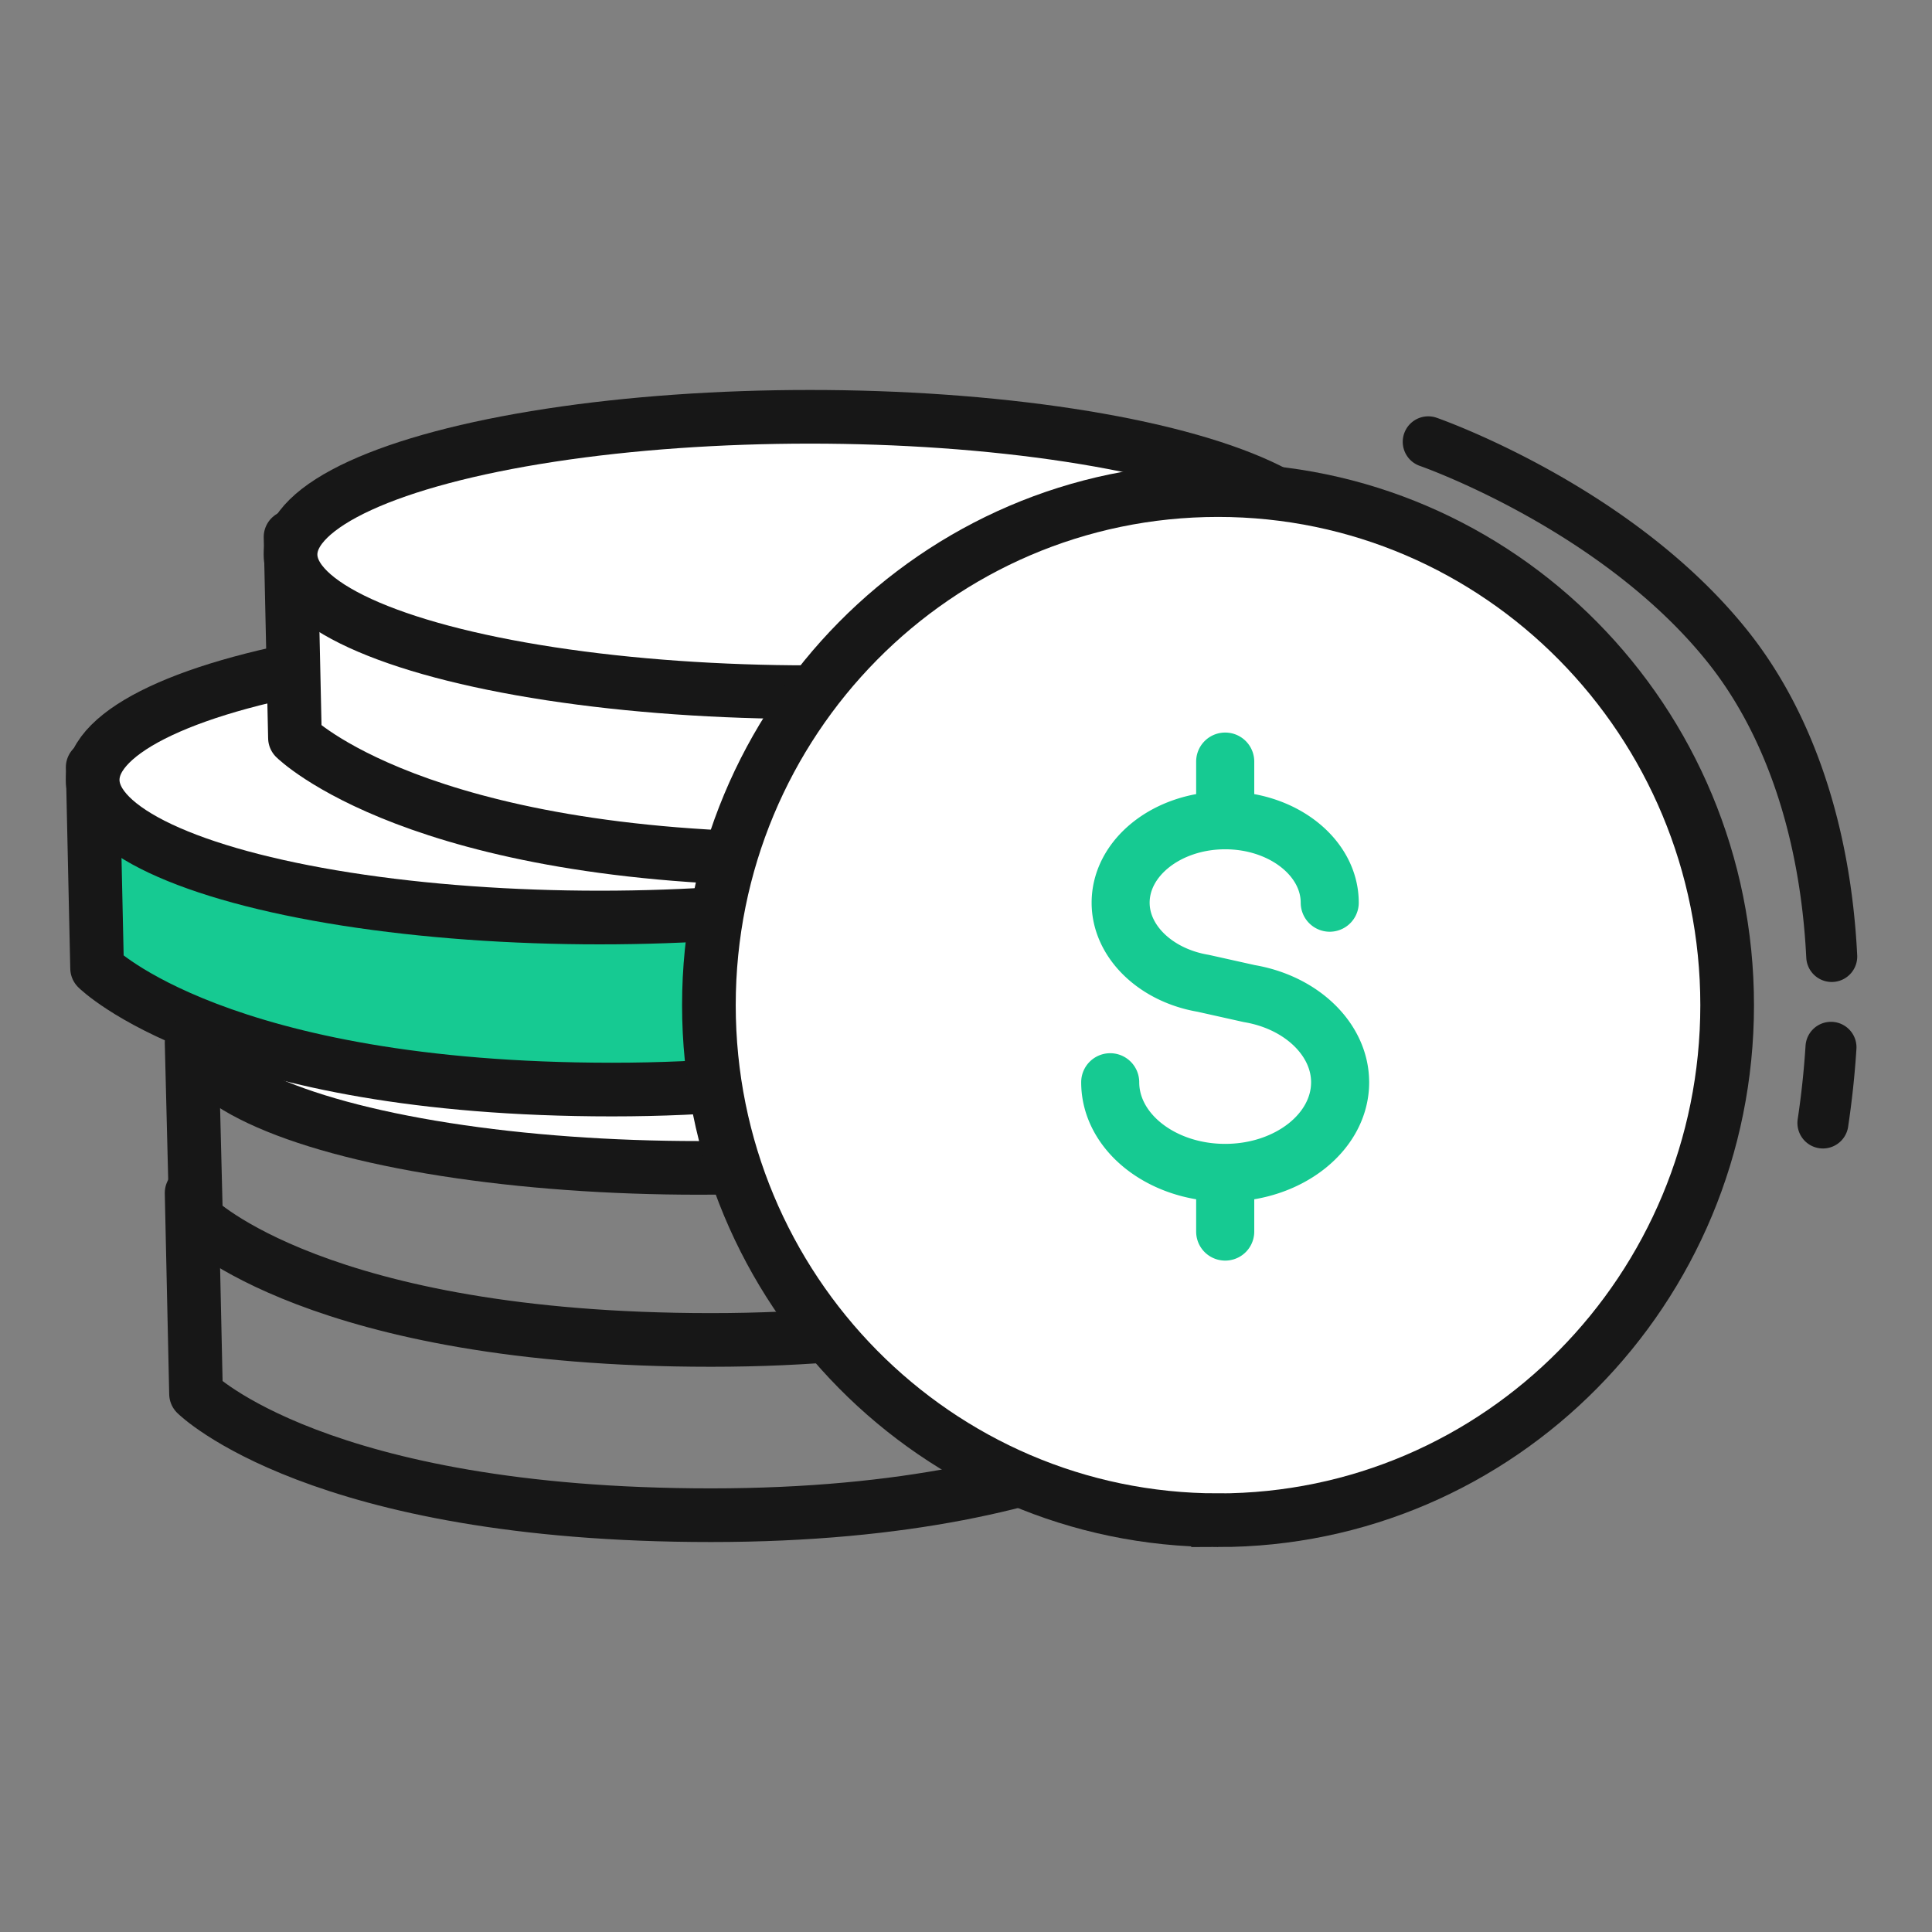
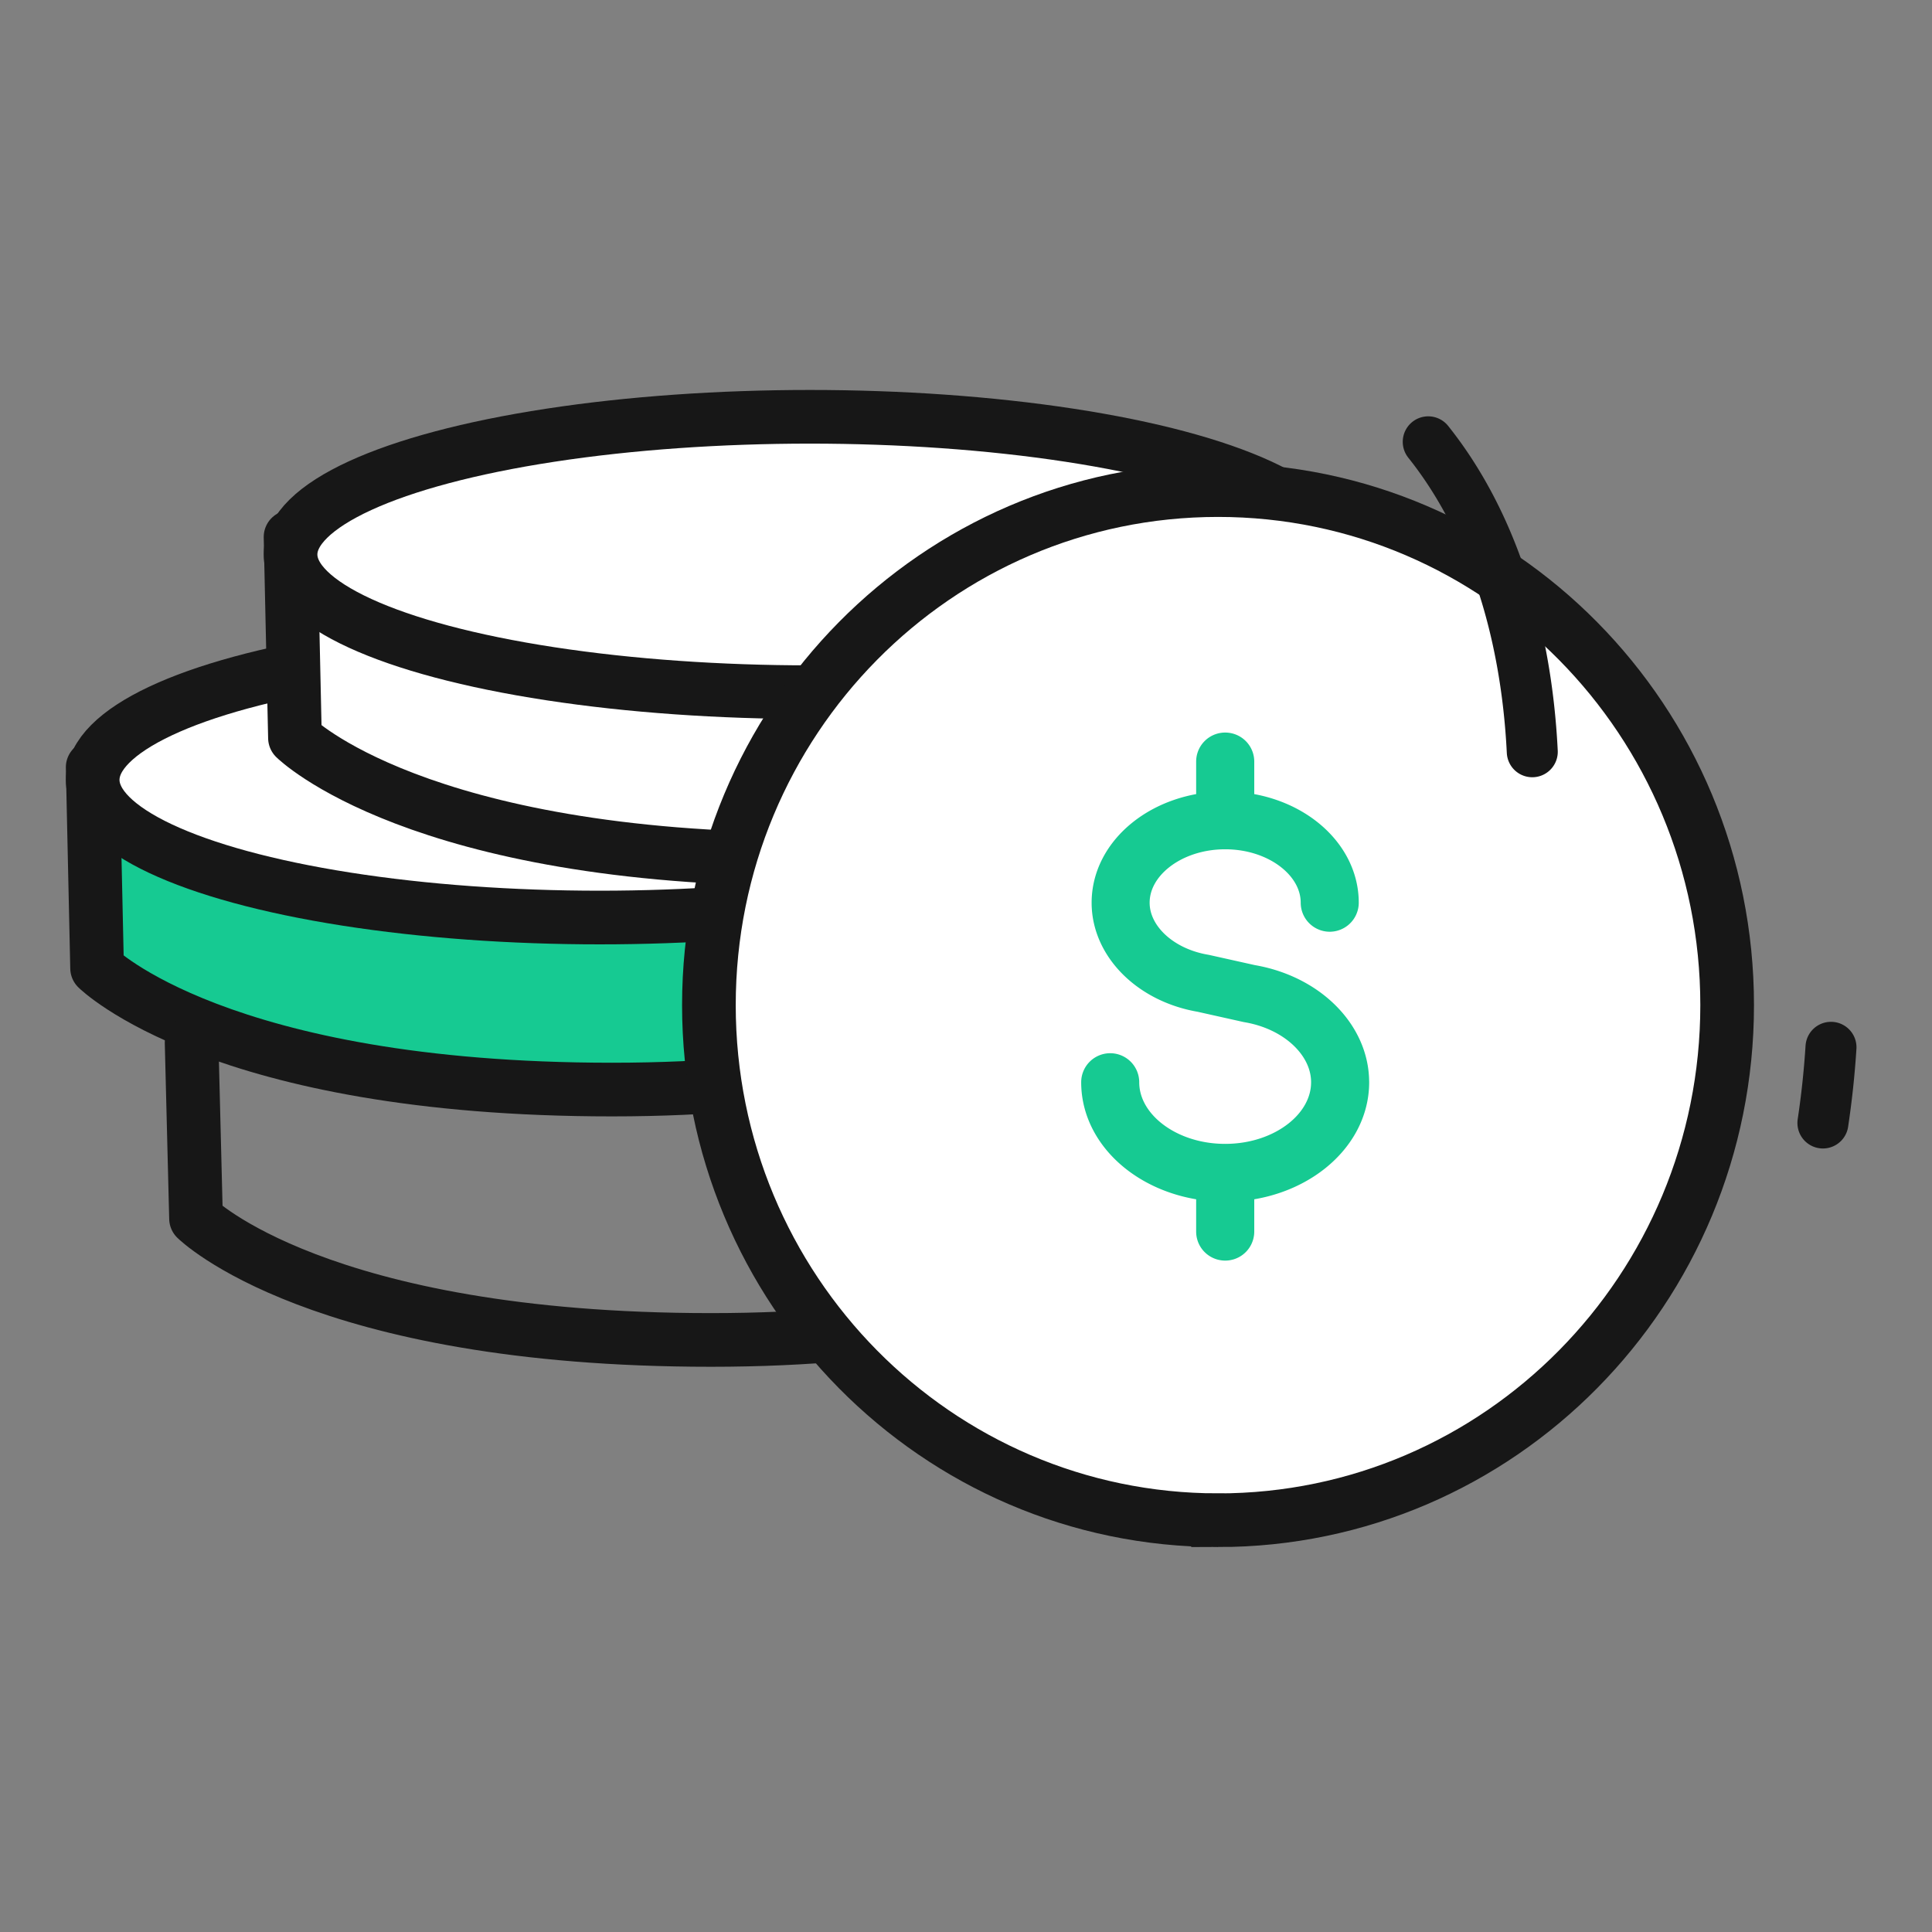
<svg xmlns="http://www.w3.org/2000/svg" width="67" height="67" fill="none">
  <rect width="100%" height="100%" fill="#808080" stroke="none" />
-   <ellipse cx="24.228" cy="35.726" fill="#fff" stroke="#171717" stroke-width="1.861" rx="17.583" ry="4.775" />
  <path fill="#16CA92" fill-rule="evenodd" d="m3.214 26.61.153 6.965s4.226 4.21 17.86 4.21c13.632 0 18.011-4.744 18.011-4.744v-6.432" clip-rule="evenodd" />
  <path stroke="#171717" stroke-linecap="round" stroke-linejoin="round" stroke-width="1.861" d="m3.214 26.61.153 6.965s4.226 4.21 17.86 4.21c13.632 0 18.011-4.744 18.011-4.744v-6.432" />
  <path stroke="#171717" stroke-linecap="round" stroke-linejoin="round" stroke-width="1.861" d="m6.645 36.16.153 6.097s4.226 4.211 17.859 4.211c13.633 0 18.012-4.744 18.012-4.744v-6.432" />
-   <path stroke="#171717" stroke-linecap="round" stroke-linejoin="round" stroke-width="1.861" d="m6.645 41.37.153 6.965s4.226 4.211 17.859 4.211c13.633 0 18.012-4.745 18.012-4.745V41.37" />
  <ellipse cx="20.797" cy="27.044" fill="#fff" stroke="#171717" stroke-width="1.861" rx="17.583" ry="4.775" />
  <path fill="#fff" fill-rule="evenodd" d="m10.076 18.623.153 6.966s4.226 4.21 17.859 4.21c13.633 0 18.012-4.744 18.012-4.744v-6.431" clip-rule="evenodd" />
  <path stroke="#171717" stroke-linecap="round" stroke-linejoin="round" stroke-width="1.861" d="m10.076 18.623.153 6.966s4.226 4.21 17.859 4.21c13.633 0 18.012-4.744 18.012-4.744v-6.431" />
  <ellipse cx="28.088" cy="19.229" fill="#fff" stroke="#171717" stroke-width="1.861" rx="18.012" ry="4.775" />
  <path fill="#fff" stroke="#171717" stroke-width="1.861" d="M42.24 52.72c9.762 0 17.656-8.008 17.656-17.862S52.002 16.996 42.24 16.996c-9.762 0-17.656 8.008-17.656 17.862s7.894 17.861 17.656 17.861Z" />
-   <path stroke="#171717" stroke-linecap="round" stroke-linejoin="round" stroke-width="1.768" d="M49.53 15.322s6.52 2.26 10.385 7.1c2.16 2.705 3.396 6.468 3.608 10.748M63.497 36.32a31.012 31.012 0 0 1-.28 2.624" />
+   <path stroke="#171717" stroke-linecap="round" stroke-linejoin="round" stroke-width="1.768" d="M49.53 15.322c2.16 2.705 3.396 6.468 3.608 10.748M63.497 36.32a31.012 31.012 0 0 1-.28 2.624" />
  <path stroke="#16CA92" stroke-linecap="round" stroke-linejoin="round" stroke-width="1.861" d="M46.55 37.53c0-1.509-1.351-2.833-3.21-3.147l-1.597-.356c-1.625-.275-2.805-1.419-2.805-2.721 0-1.535 1.593-2.784 3.55-2.784 1.957 0 3.55 1.249 3.55 2.784 0 .04.034.075.075.075a.077.077 0 0 0 .077-.075c0-1.597-1.621-2.895-3.624-2.927v-1.968a.076.076 0 0 0-.077-.076.075.075 0 0 0-.077.076v1.968c-2.005.032-3.625 1.33-3.625 2.927 0 1.376 1.233 2.584 2.925 2.868l1.598.357c1.79.302 3.088 1.564 3.088 3 0 1.692-1.754 3.068-3.91 3.068s-3.911-1.376-3.911-3.068a.077.077 0 0 0-.075-.076.076.076 0 0 0-.077.076c0 1.754 1.782 3.178 3.987 3.213v1.968c0 .041.034.074.077.074a.076.076 0 0 0 .077-.074v-1.968c2.204-.035 3.985-1.46 3.985-3.213Z" clip-rule="evenodd" />
</svg>